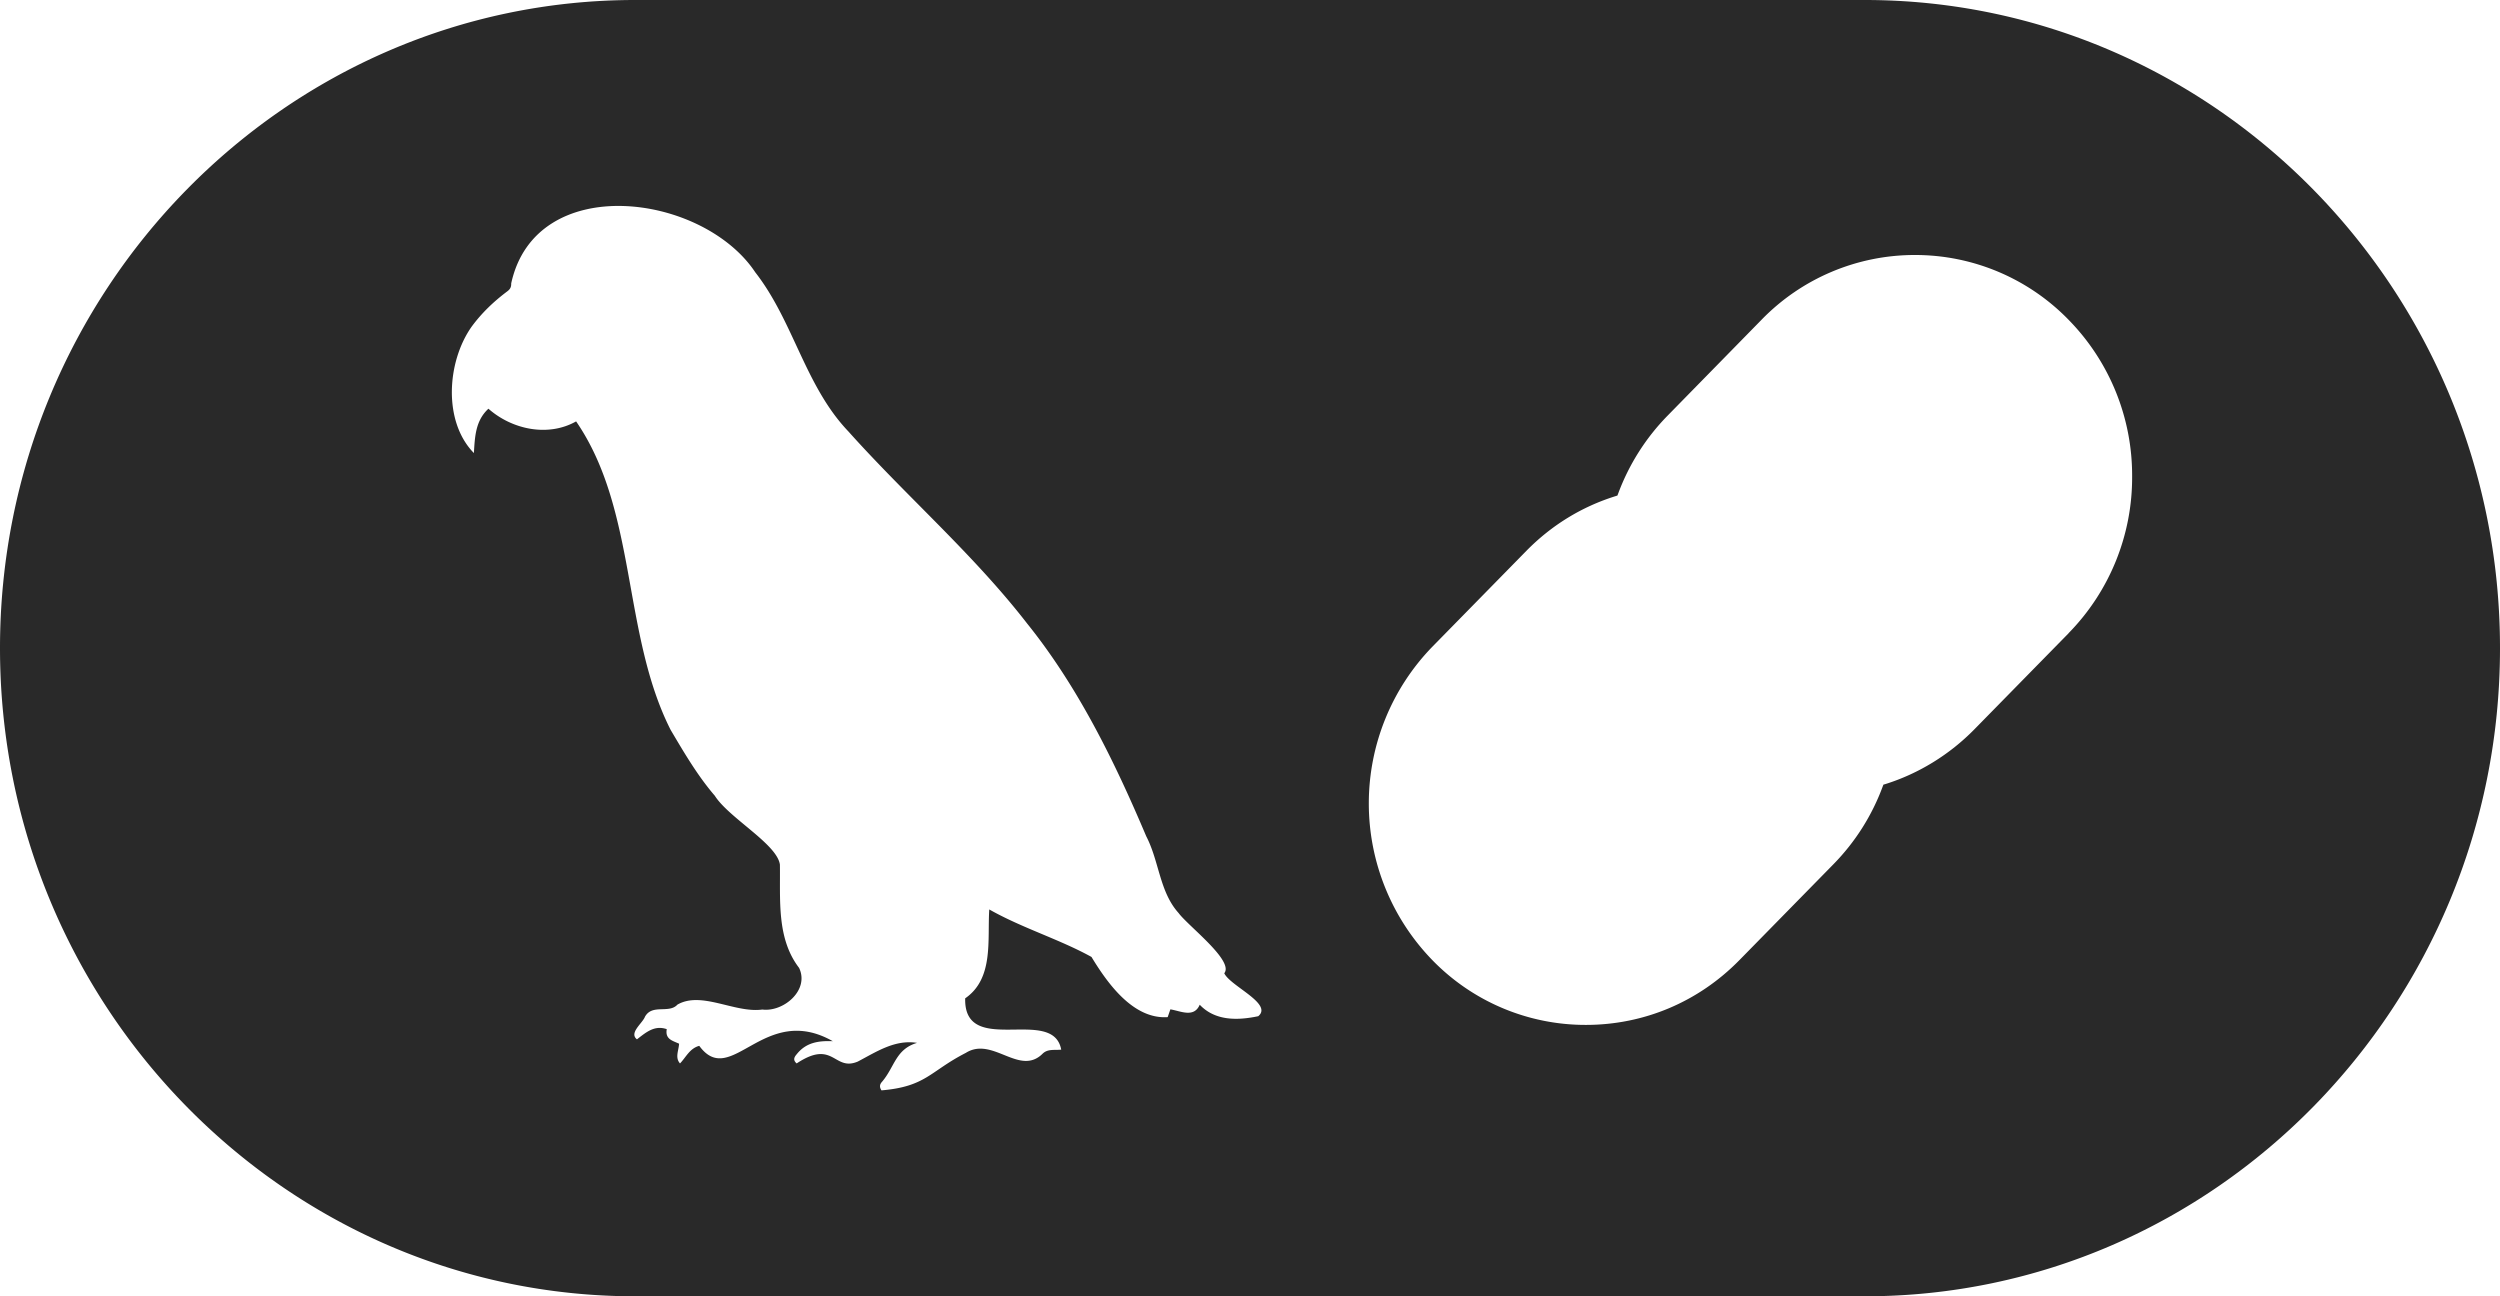
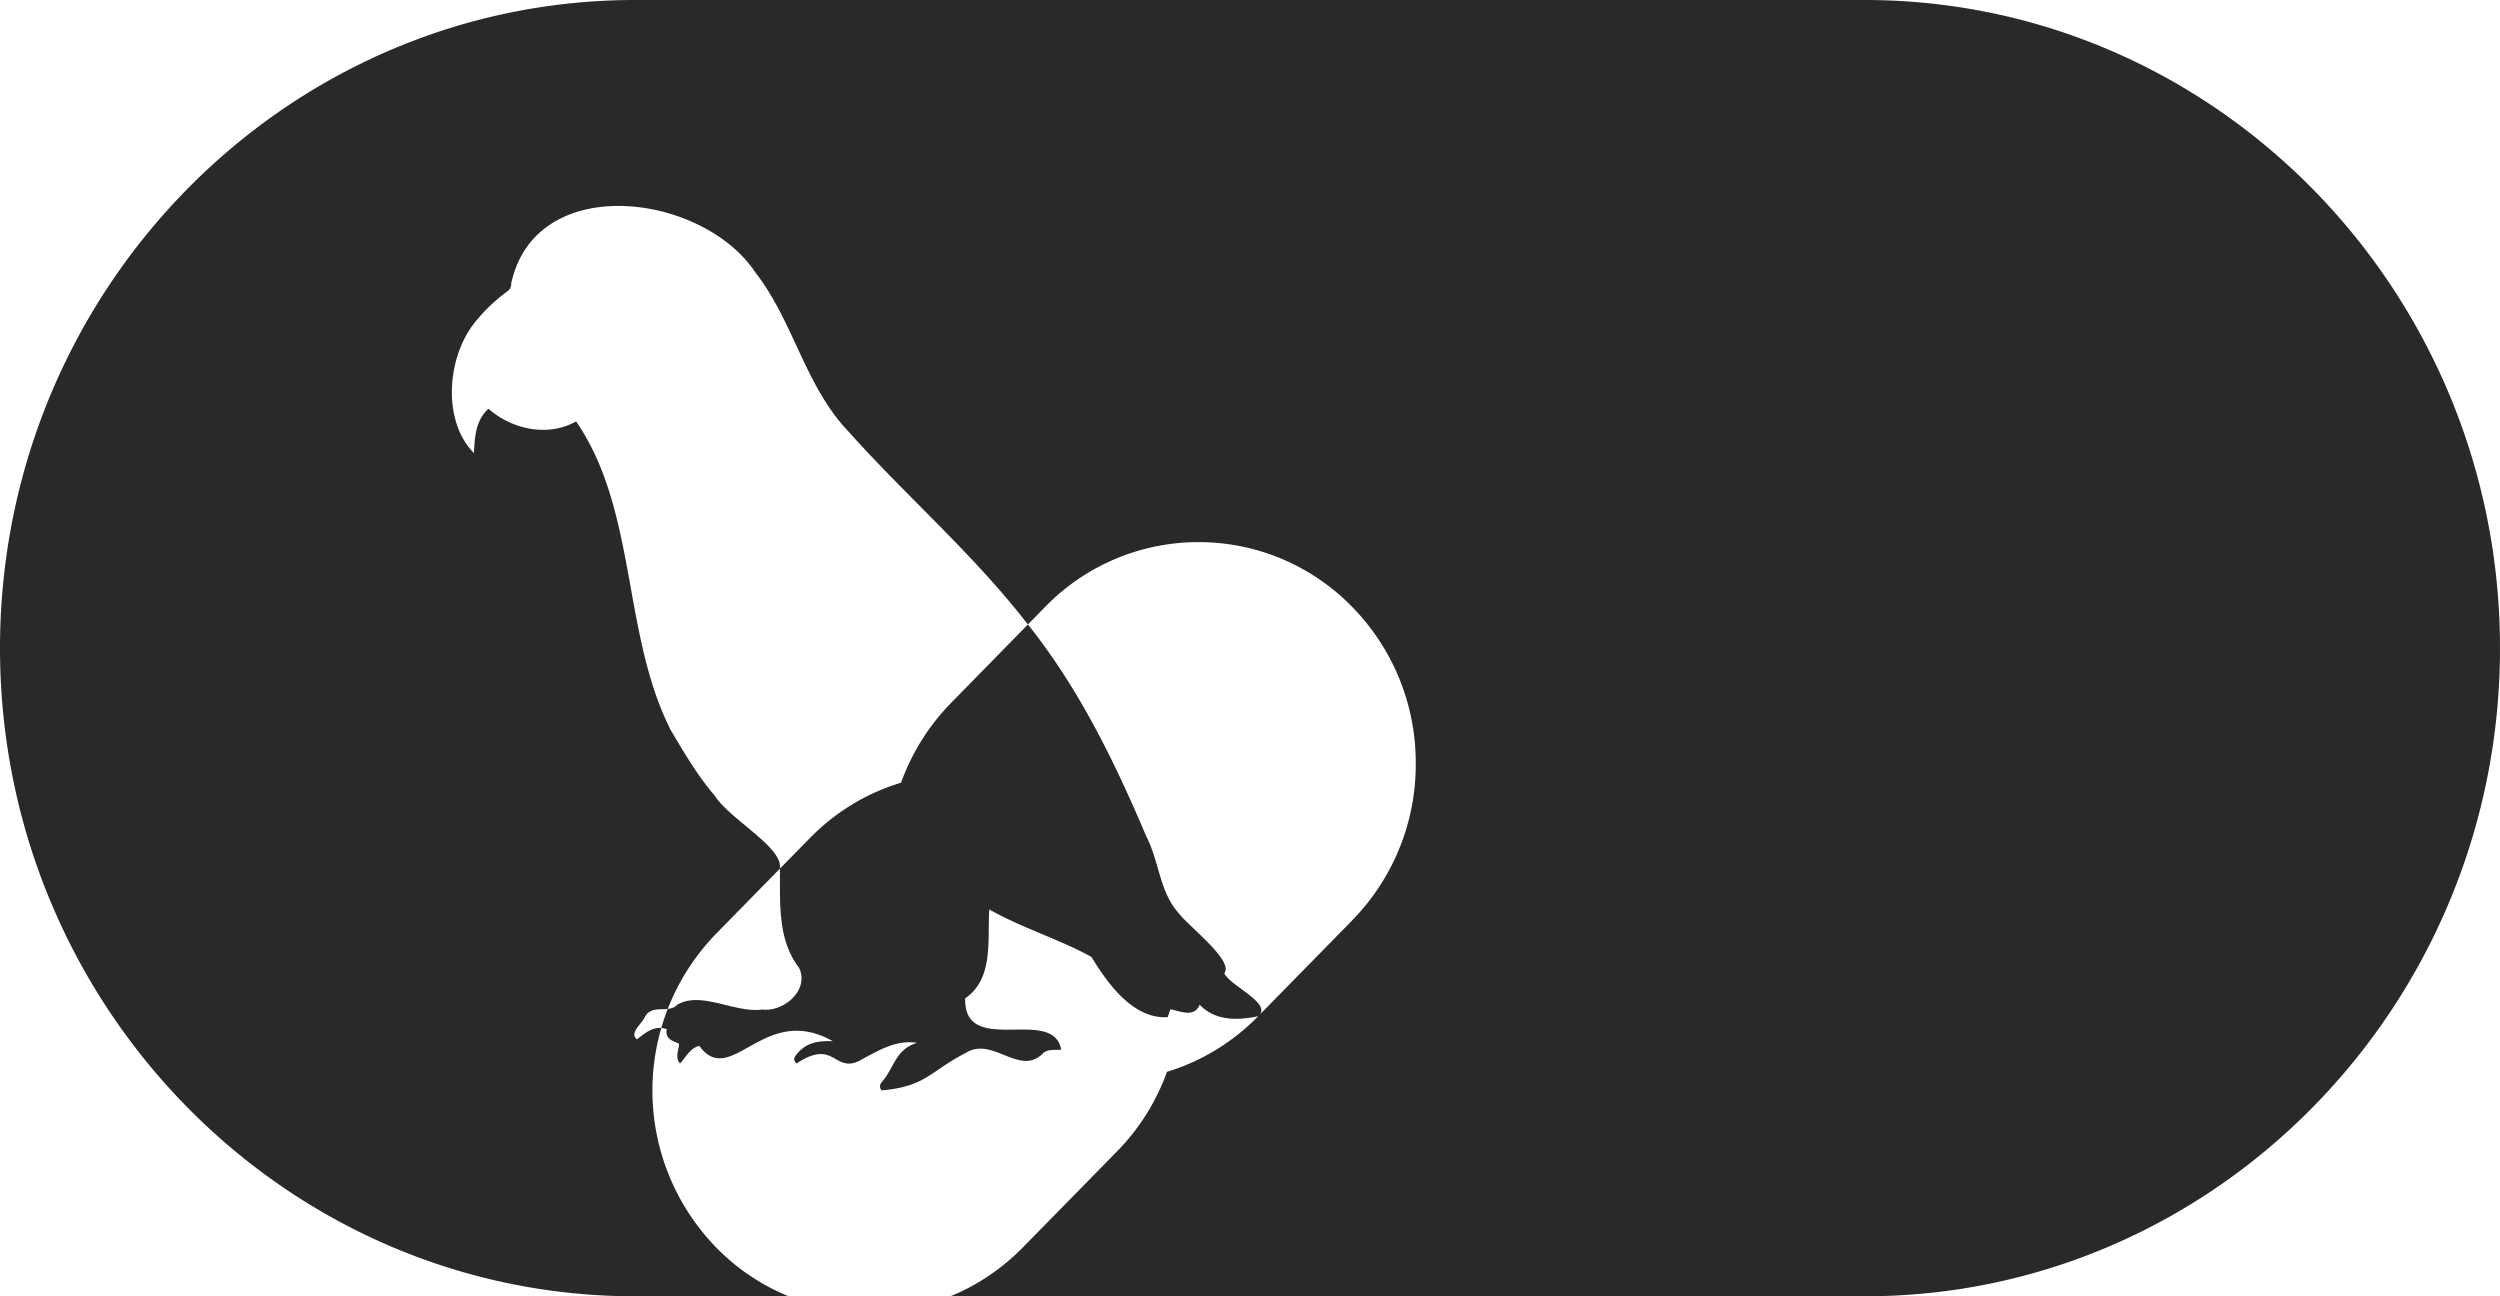
<svg xmlns="http://www.w3.org/2000/svg" width="27" height="14" fill="none">
-   <path fill="#292929" d="M20.139 0H6.86C3.078 0 0 3.14 0 7s3.078 7 6.861 7H20.14C23.922 14 27 10.86 27 7s-3.078-7-6.861-7Zm-6.55 10.975c-.218.046-.464.054-.632-.124-.062.145-.206.068-.317.05l-.029.084c-.37.025-.647-.36-.823-.65-.35-.193-.747-.311-1.104-.513-.021.333.05.746-.26.96-.016.641.949.076 1.037.554-.068.008-.144-.011-.2.043-.25.25-.54-.19-.83-.008-.39.2-.429.364-.911.405-.027-.041-.016-.069.007-.094.136-.16.145-.35.377-.419-.239-.038-.438.096-.64.202-.26.11-.259-.246-.66.02-.045-.038-.024-.071.001-.1.102-.128.237-.146.389-.14-.746-.424-1.098.52-1.442.05-.104.028-.143.123-.208.19-.056-.062-.014-.139-.01-.213-.068-.032-.153-.047-.133-.157-.132-.046-.224.034-.322.11-.089-.07.06-.173.087-.245.079-.14.259-.03.35-.13.26-.15.621.094.917.053.229.029.512-.21.397-.45-.244-.318-.201-.734-.207-1.115-.03-.222-.552-.505-.703-.744-.186-.216-.332-.466-.477-.711-.525-1.037-.36-2.37-1.021-3.332-.3.17-.69.09-.947-.137-.14.13-.146.3-.157.479-.334-.34-.292-.985-.025-1.364.11-.15.24-.273.385-.382.033-.024.044-.048.043-.086.264-1.212 2.066-.978 2.636-.12.413.529.537 1.228 1.006 1.719.63.704 1.349 1.324 1.93 2.074.551.685.944 1.489 1.287 2.299.14.269.142.598.349.828.102.139.602.516.493.65.063.138.53.33.367.464Zm8.752-4.136-1.015 1.035c-.27.276-.605.482-.967.595l-.018.005-.007.018a2.368 2.368 0 0 1-.533.842l-1.015 1.035c-.443.452-1.031.7-1.659.7a2.306 2.306 0 0 1-1.658-.7 2.43 2.43 0 0 1 0-3.384l1.015-1.035c.272-.277.597-.477.965-.592l.019-.006.007-.018a2.39 2.39 0 0 1 .534-.844l1.015-1.036a2.306 2.306 0 0 1 1.658-.7 2.31 2.31 0 0 1 1.659.7 2.4 2.4 0 0 1 .686 1.692 2.4 2.4 0 0 1-.686 1.692v.001Z" />
+   <path fill="#292929" d="M20.139 0H6.86C3.078 0 0 3.14 0 7s3.078 7 6.861 7H20.14C23.922 14 27 10.86 27 7s-3.078-7-6.861-7Zm-6.55 10.975c-.218.046-.464.054-.632-.124-.062.145-.206.068-.317.05l-.029.084c-.37.025-.647-.36-.823-.65-.35-.193-.747-.311-1.104-.513-.021.333.05.746-.26.96-.016.641.949.076 1.037.554-.068.008-.144-.011-.2.043-.25.25-.54-.19-.83-.008-.39.2-.429.364-.911.405-.027-.041-.016-.069.007-.094.136-.16.145-.35.377-.419-.239-.038-.438.096-.64.202-.26.11-.259-.246-.66.02-.045-.038-.024-.071.001-.1.102-.128.237-.146.389-.14-.746-.424-1.098.52-1.442.05-.104.028-.143.123-.208.19-.056-.062-.014-.139-.01-.213-.068-.032-.153-.047-.133-.157-.132-.046-.224.034-.322.11-.089-.07.06-.173.087-.245.079-.14.259-.03.35-.13.26-.15.621.094.917.053.229.029.512-.21.397-.45-.244-.318-.201-.734-.207-1.115-.03-.222-.552-.505-.703-.744-.186-.216-.332-.466-.477-.711-.525-1.037-.36-2.37-1.021-3.332-.3.17-.69.09-.947-.137-.14.13-.146.3-.157.479-.334-.34-.292-.985-.025-1.364.11-.15.24-.273.385-.382.033-.024.044-.048.043-.086.264-1.212 2.066-.978 2.636-.12.413.529.537 1.228 1.006 1.719.63.704 1.349 1.324 1.93 2.074.551.685.944 1.489 1.287 2.299.14.269.142.598.349.828.102.139.602.516.493.65.063.138.53.33.367.464Zc-.27.276-.605.482-.967.595l-.018.005-.007.018a2.368 2.368 0 0 1-.533.842l-1.015 1.035c-.443.452-1.031.7-1.659.7a2.306 2.306 0 0 1-1.658-.7 2.43 2.43 0 0 1 0-3.384l1.015-1.035c.272-.277.597-.477.965-.592l.019-.006.007-.018a2.39 2.39 0 0 1 .534-.844l1.015-1.036a2.306 2.306 0 0 1 1.658-.7 2.31 2.31 0 0 1 1.659.7 2.4 2.4 0 0 1 .686 1.692 2.4 2.4 0 0 1-.686 1.692v.001Z" />
</svg>